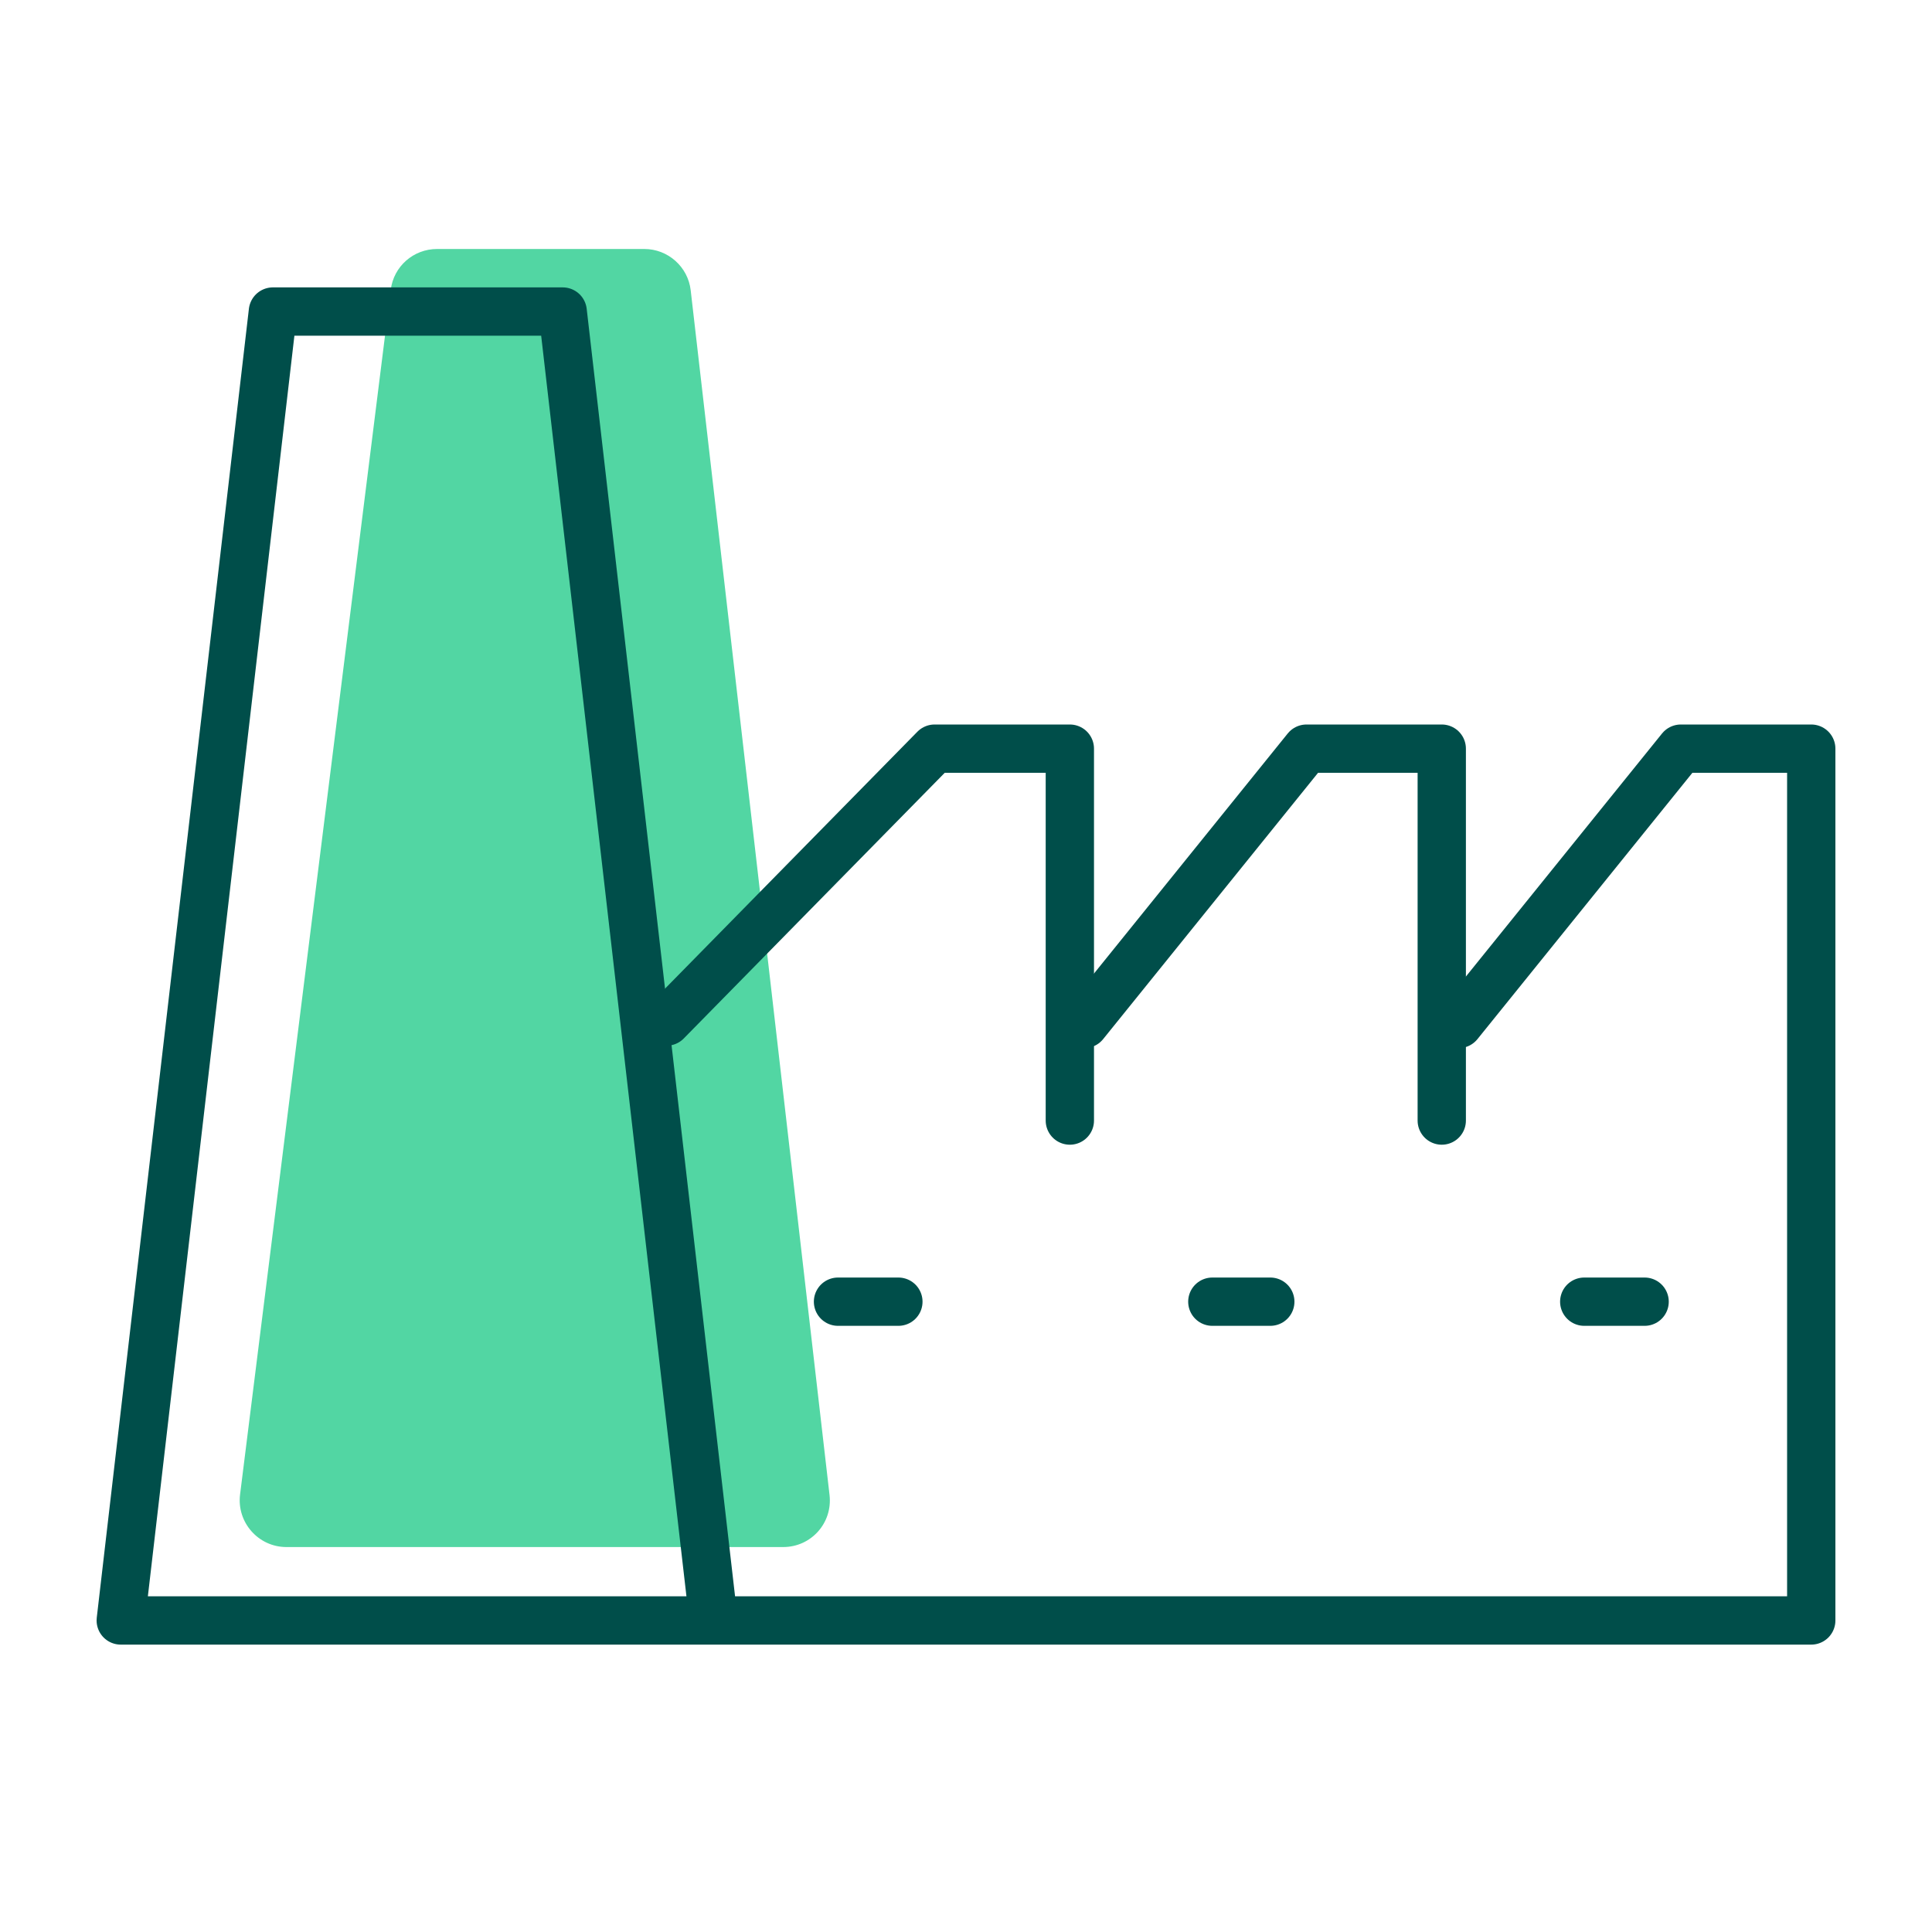
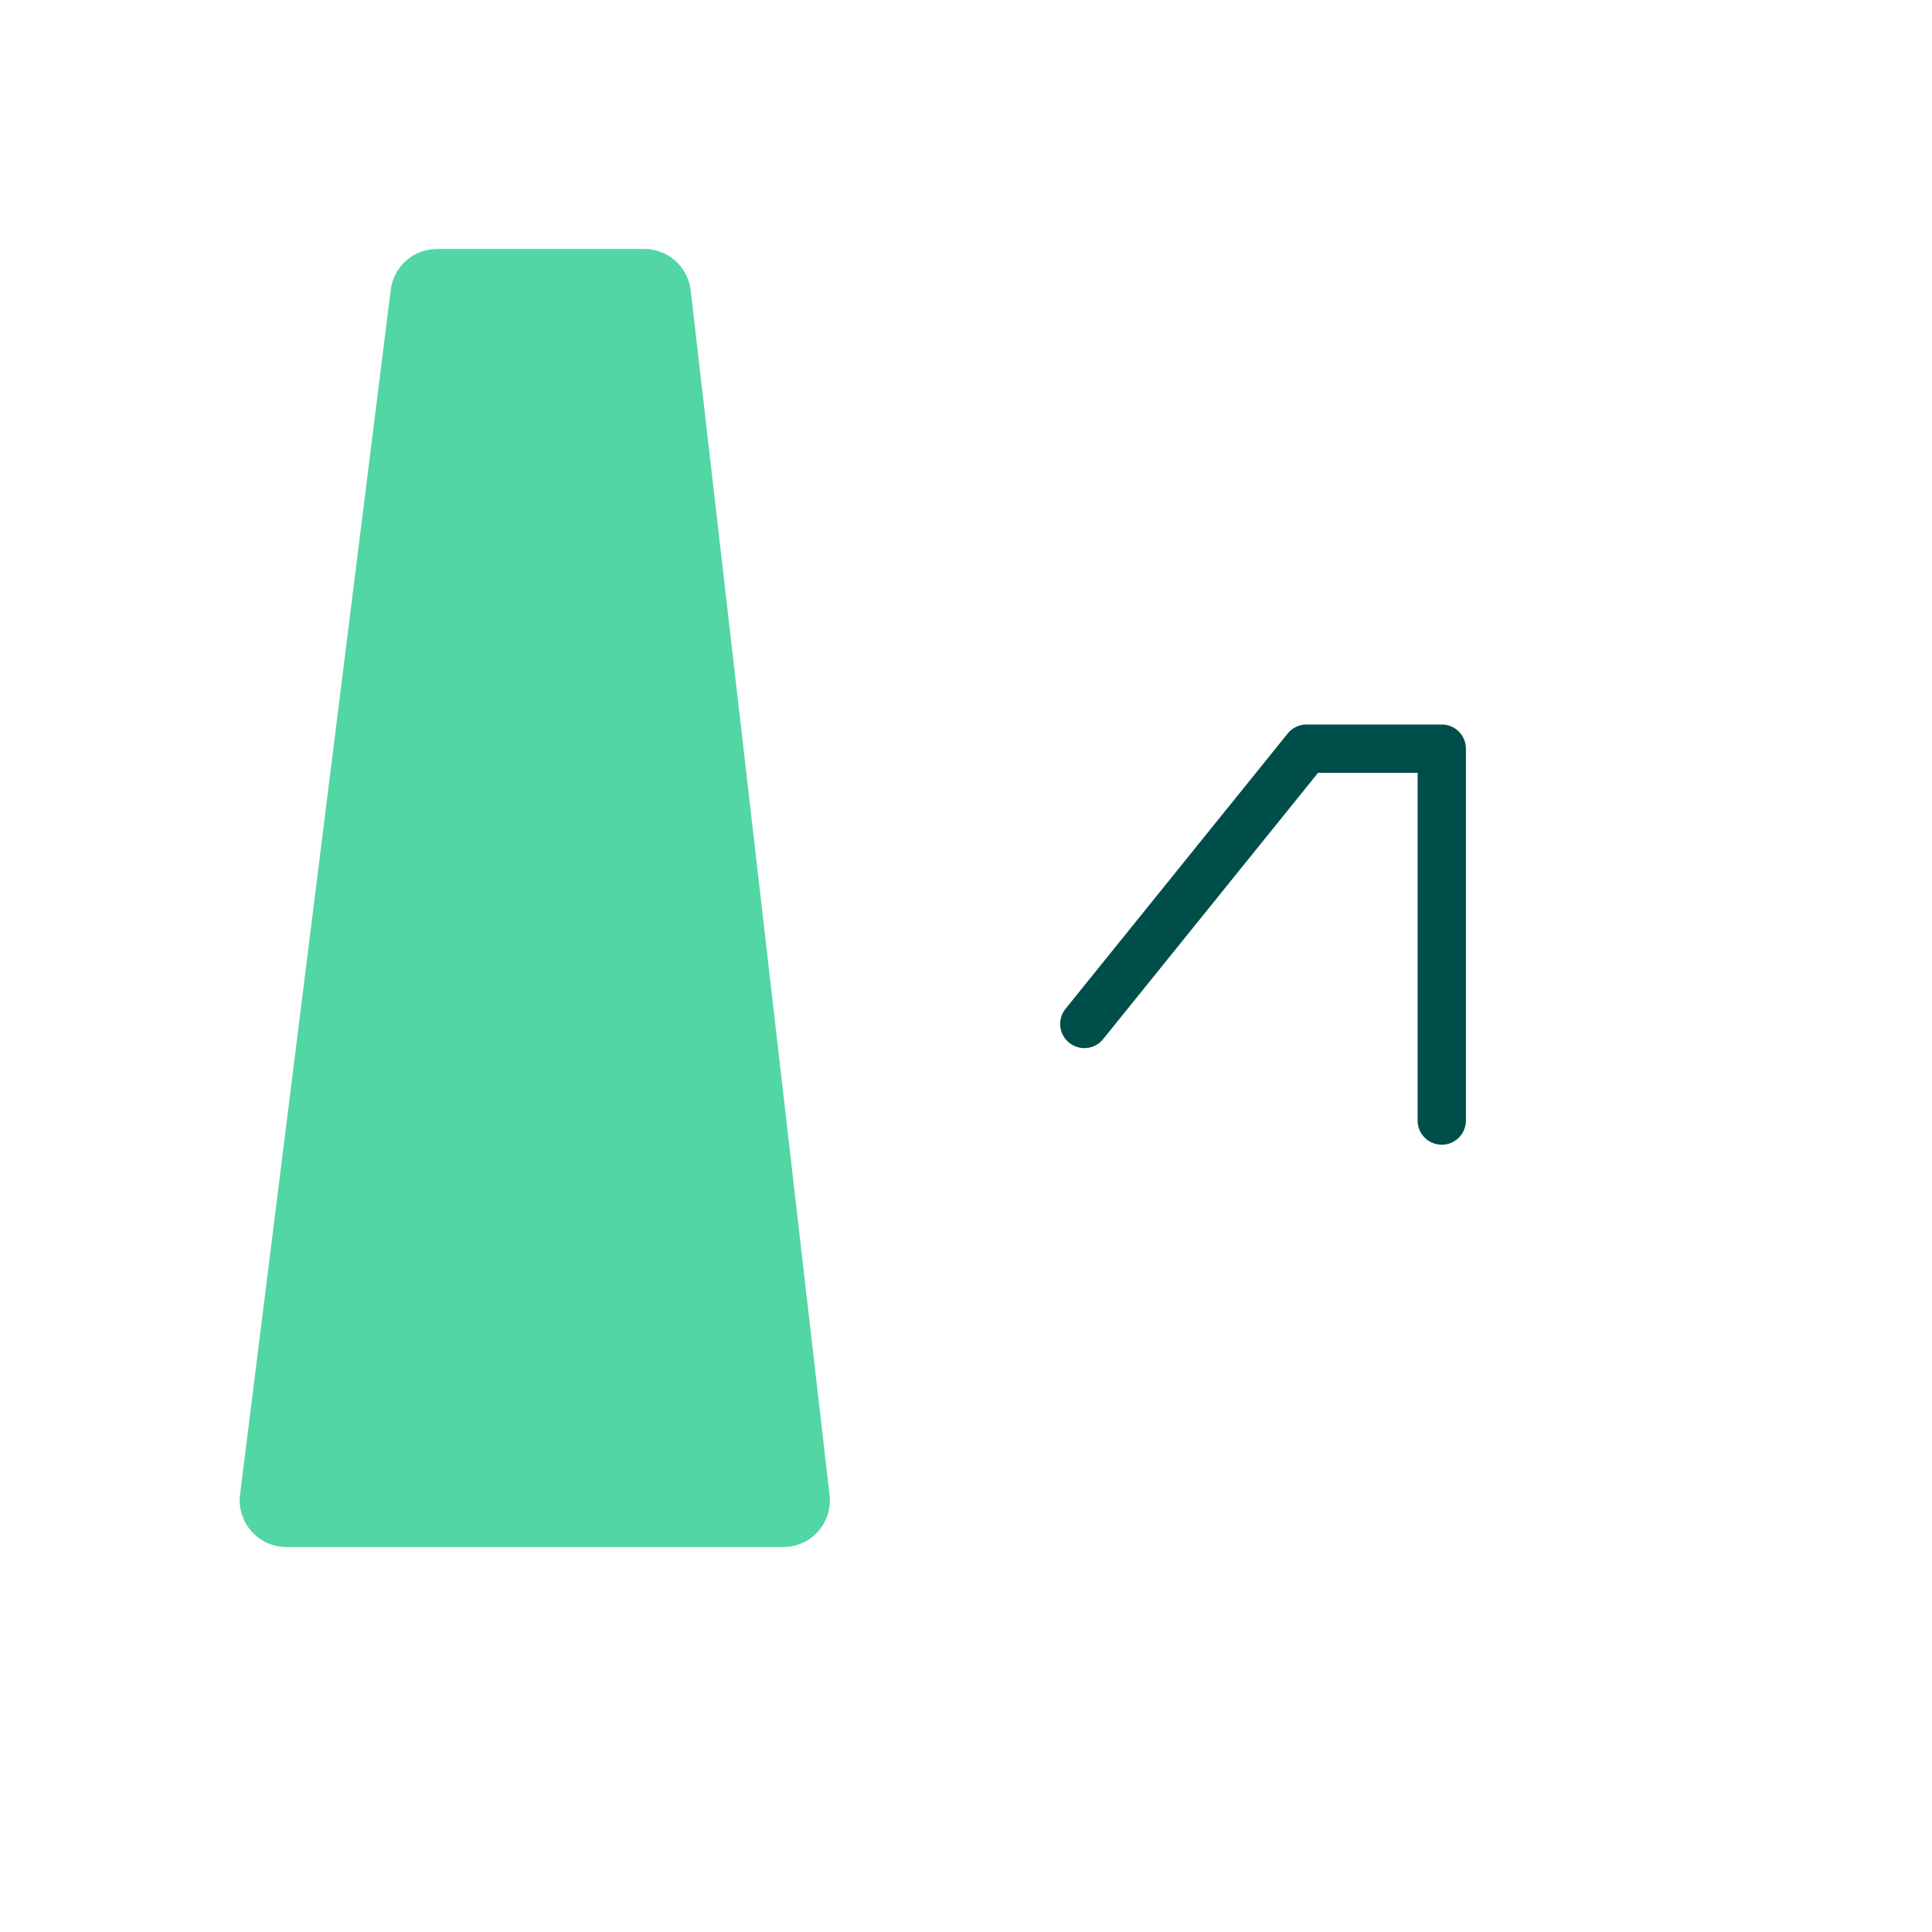
<svg xmlns="http://www.w3.org/2000/svg" viewBox="0 0 80 80">
  <defs>
    <style>
      .cls-1 {
        fill: #52d6a3;
      }

      .cls-2 {
        fill: none;
        stroke: #004e4a;
        stroke-linecap: round;
        stroke-linejoin: round;
        stroke-width: 2px;
      }
    </style>
  </defs>
  <g id="Grøn_detalje" data-name="Grøn detalje">
    <path class="cls-1" d="M18.1,10.31h8.58c.98,0,1.81.74,1.92,1.71l5.75,49.89c.13,1.15-.76,2.15-1.92,2.15H11.86c-1.16,0-2.06-1.02-1.92-2.17l6.24-49.89c.12-.97.94-1.69,1.92-1.69Z" />
  </g>
  <g id="Ikoner">
    <g id="Icon_and_text" data-name="Icon and text">
-       <polyline class="cls-2" points="27.6 42.3 38.7 31 44.3 31 44.3 46.4" />
      <polyline class="cls-2" points="44.9 42.4 54.1 31 59.7 31 59.7 46.4" />
-       <polyline class="cls-2" points="60.4 42.4 69.6 31 75 31 75 67 75 67.1 5 67.1 11.3 12.9 23.3 12.9 29.5 66.7" />
-       <line class="cls-2" x1="34.7" y1="53.9" x2="37.2" y2="53.9" />
-       <line class="cls-2" x1="50.2" y1="53.9" x2="52.6" y2="53.9" />
-       <line class="cls-2" x1="65.6" y1="53.9" x2="68.1" y2="53.9" />
    </g>
  </g>
</svg>